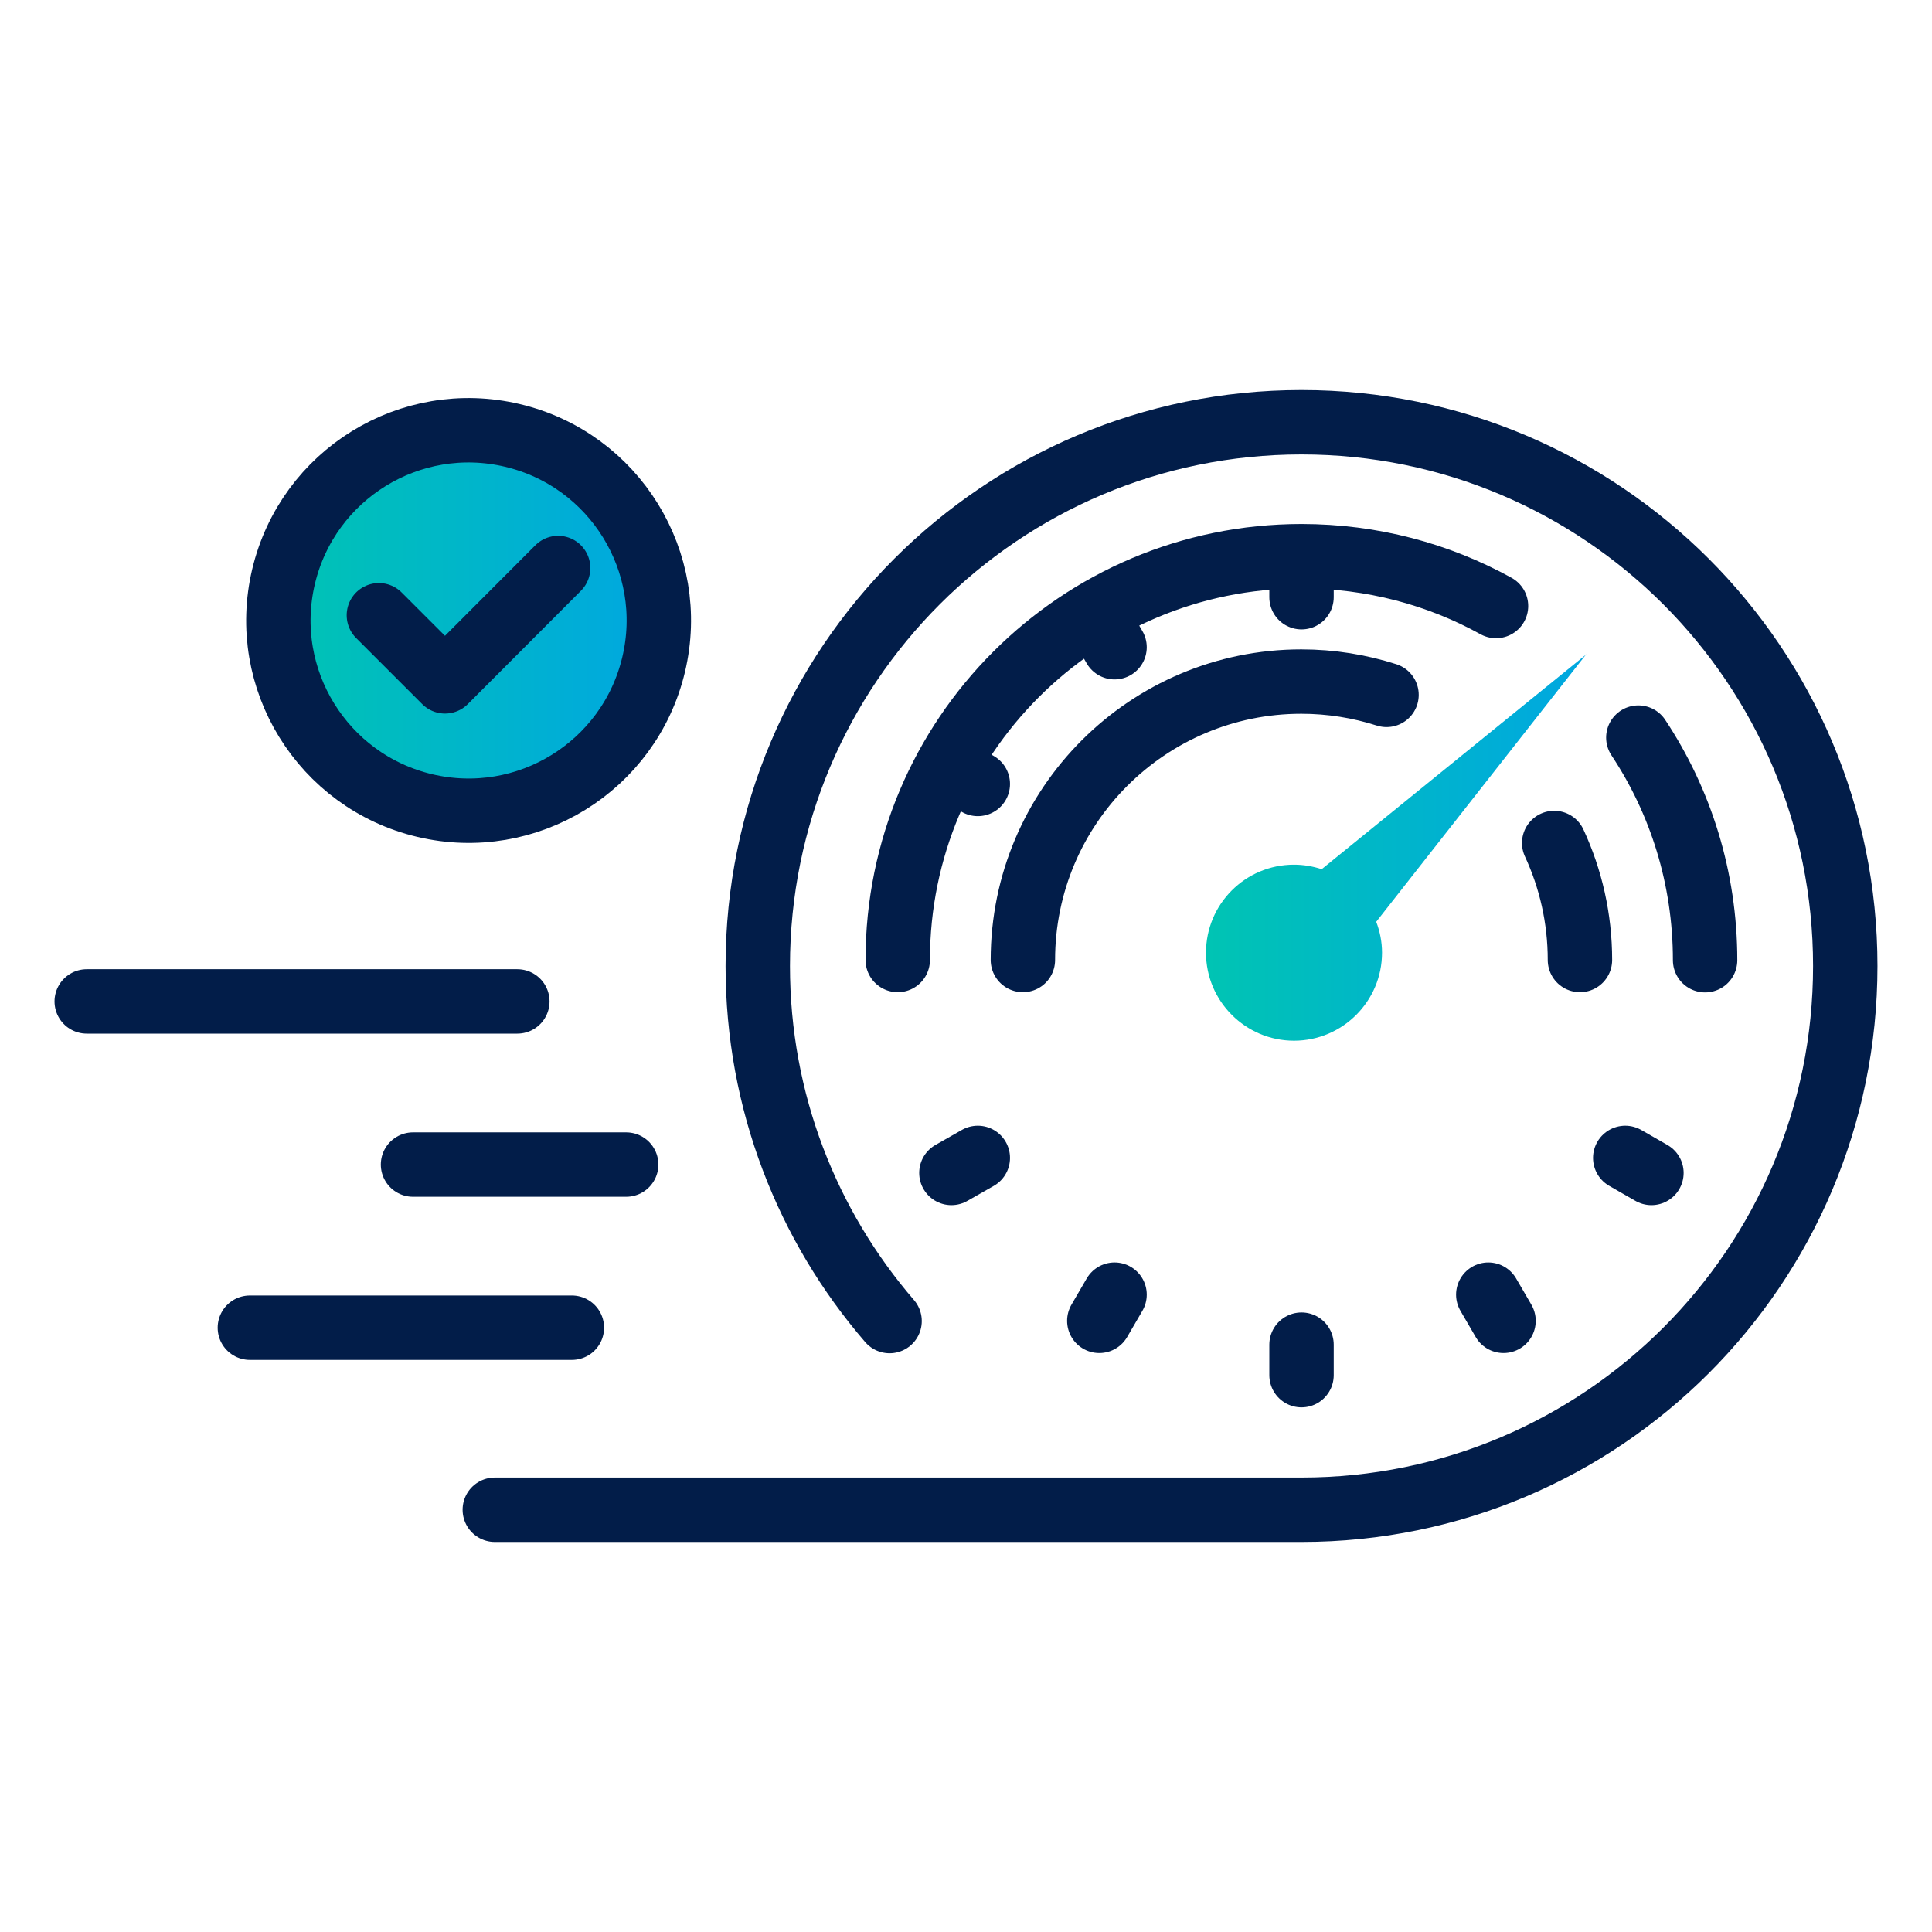
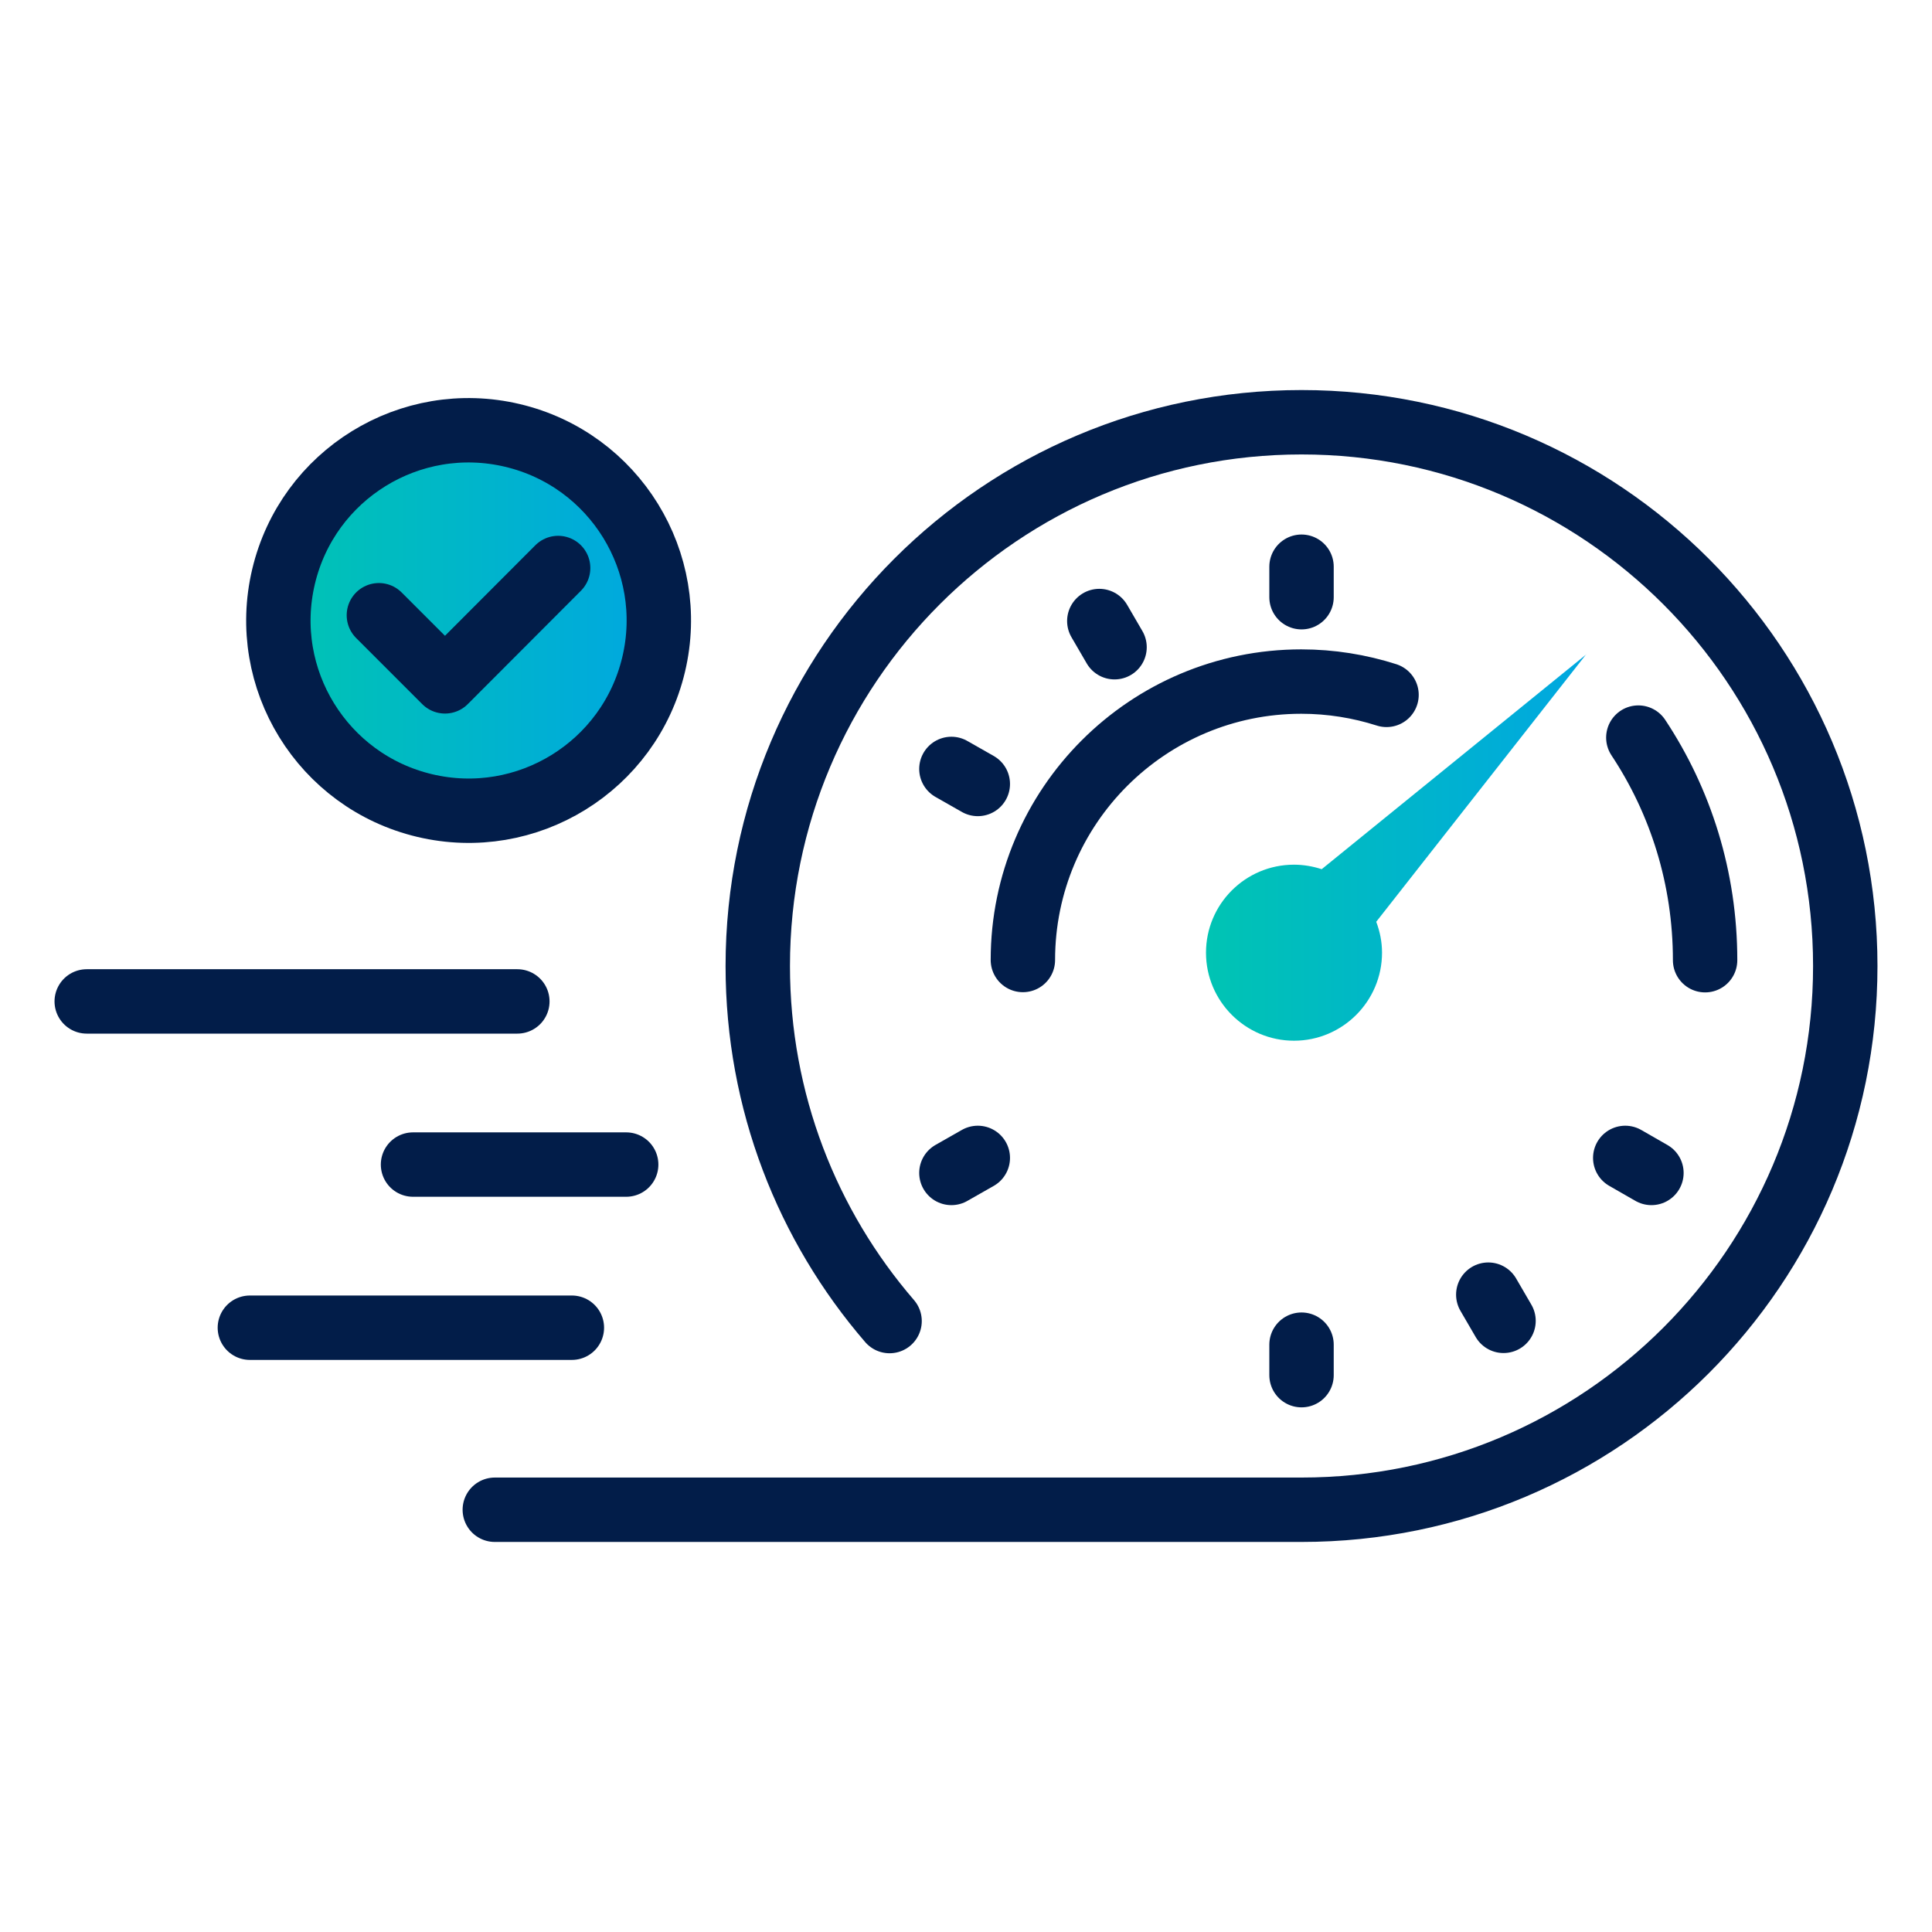
<svg xmlns="http://www.w3.org/2000/svg" xmlns:xlink="http://www.w3.org/1999/xlink" id="Layer_2" viewBox="0 0 90 90">
  <defs>
    <style>.cls-1,.cls-2{fill:none;}.cls-3{fill:url(#linear-gradient);}.cls-4{fill:url(#linear-gradient-2);}.cls-2{stroke:#021d49;stroke-linecap:round;stroke-linejoin:round;stroke-width:3px;}</style>
    <linearGradient id="linear-gradient" x1="12.97" y1="28.91" x2="30.69" y2="28.91" gradientTransform="translate(44.92 1) rotate(76.65)" gradientUnits="userSpaceOnUse">
      <stop offset="0" stop-color="#00c4b3" />
      <stop offset="1" stop-color="#00a7e1" />
    </linearGradient>
    <linearGradient id="linear-gradient-2" x1="56.18" y1="39.48" x2="73.9" y2="39.48" gradientTransform="matrix(1,0,0,1,0,0)" xlink:href="#linear-gradient" />
  </defs>
  <g id="Layer_1-2">
    <circle class="cls-3" cx="21.83" cy="28.91" r="8.86" transform="translate(-11.34 43.47) rotate(-76.65)" />
    <path class="cls-2" d="m76.32,34.36c1.97,2.97,3.11,6.54,3.11,10.37" />
-     <path class="cls-2" d="m41.82,44.72c0-10.39,8.42-18.81,18.81-18.81,3.29,0,6.38.84,9.06,2.32" />
-     <path class="cls-4" d="m73.9,30.48l-12.33,10.01c-.4-.13-.84-.21-1.29-.21-2.27,0-4.1,1.84-4.1,4.1s1.84,4.1,4.1,4.1,4.1-1.84,4.1-4.1c0-.51-.1-.99-.27-1.44l9.78-12.46Z" />
-     <path class="cls-2" d="m72.4,39.27c.77,1.66,1.2,3.51,1.2,5.45" />
+     <path class="cls-4" d="m73.9,30.48l-12.33,10.01c-.4-.13-.84-.21-1.29-.21-2.27,0-4.1,1.84-4.1,4.1s1.84,4.1,4.1,4.1,4.1-1.84,4.1-4.1c0-.51-.1-.99-.27-1.44l9.78-12.46" />
    <path class="cls-2" d="m47.65,44.72c0-7.16,5.81-12.97,12.97-12.97,1.38,0,2.72.22,3.97.62" />
    <line class="cls-2" x1="60.63" y1="26.4" x2="60.63" y2="27.82" />
    <line class="cls-2" x1="60.63" y1="62.64" x2="60.63" y2="64.06" />
-     <line class="cls-2" x1="51.92" y1="60.31" x2="51.21" y2="61.53" />
    <line class="cls-2" x1="76.93" y1="54.64" x2="75.71" y2="53.94" />
    <line class="cls-2" x1="45.55" y1="36.52" x2="44.32" y2="35.82" />
    <line class="cls-2" x1="51.21" y1="28.93" x2="51.92" y2="30.15" />
    <line class="cls-2" x1="69.33" y1="60.31" x2="70.04" y2="61.53" />
    <line class="cls-2" x1="45.55" y1="53.94" x2="44.32" y2="54.64" />
    <line class="cls-2" x1="19.24" y1="54.25" x2="29.17" y2="54.25" />
    <line class="cls-2" x1="11.64" y1="61.85" x2="26.64" y2="61.85" />
    <line class="cls-2" x1="4.04" y1="46.65" x2="24.1" y2="46.65" />
    <path class="cls-2" d="m41.44,61.54c-3.83-4.44-6.14-10.22-6.14-16.54,0-13.99,11.34-25.33,25.33-25.33s25.33,11.34,25.33,25.33-11.34,25.33-25.33,25.33c0,0-37.58,0-37.58,0" />
    <circle class="cls-2" cx="21.83" cy="28.91" r="8.86" transform="translate(-11.34 43.47) rotate(-76.65)" />
    <polyline class="cls-2" points="17.65 28.66 20.73 31.74 26 26.46" />
    <rect class="cls-1" width="90" height="90" />
  </g>
</svg>